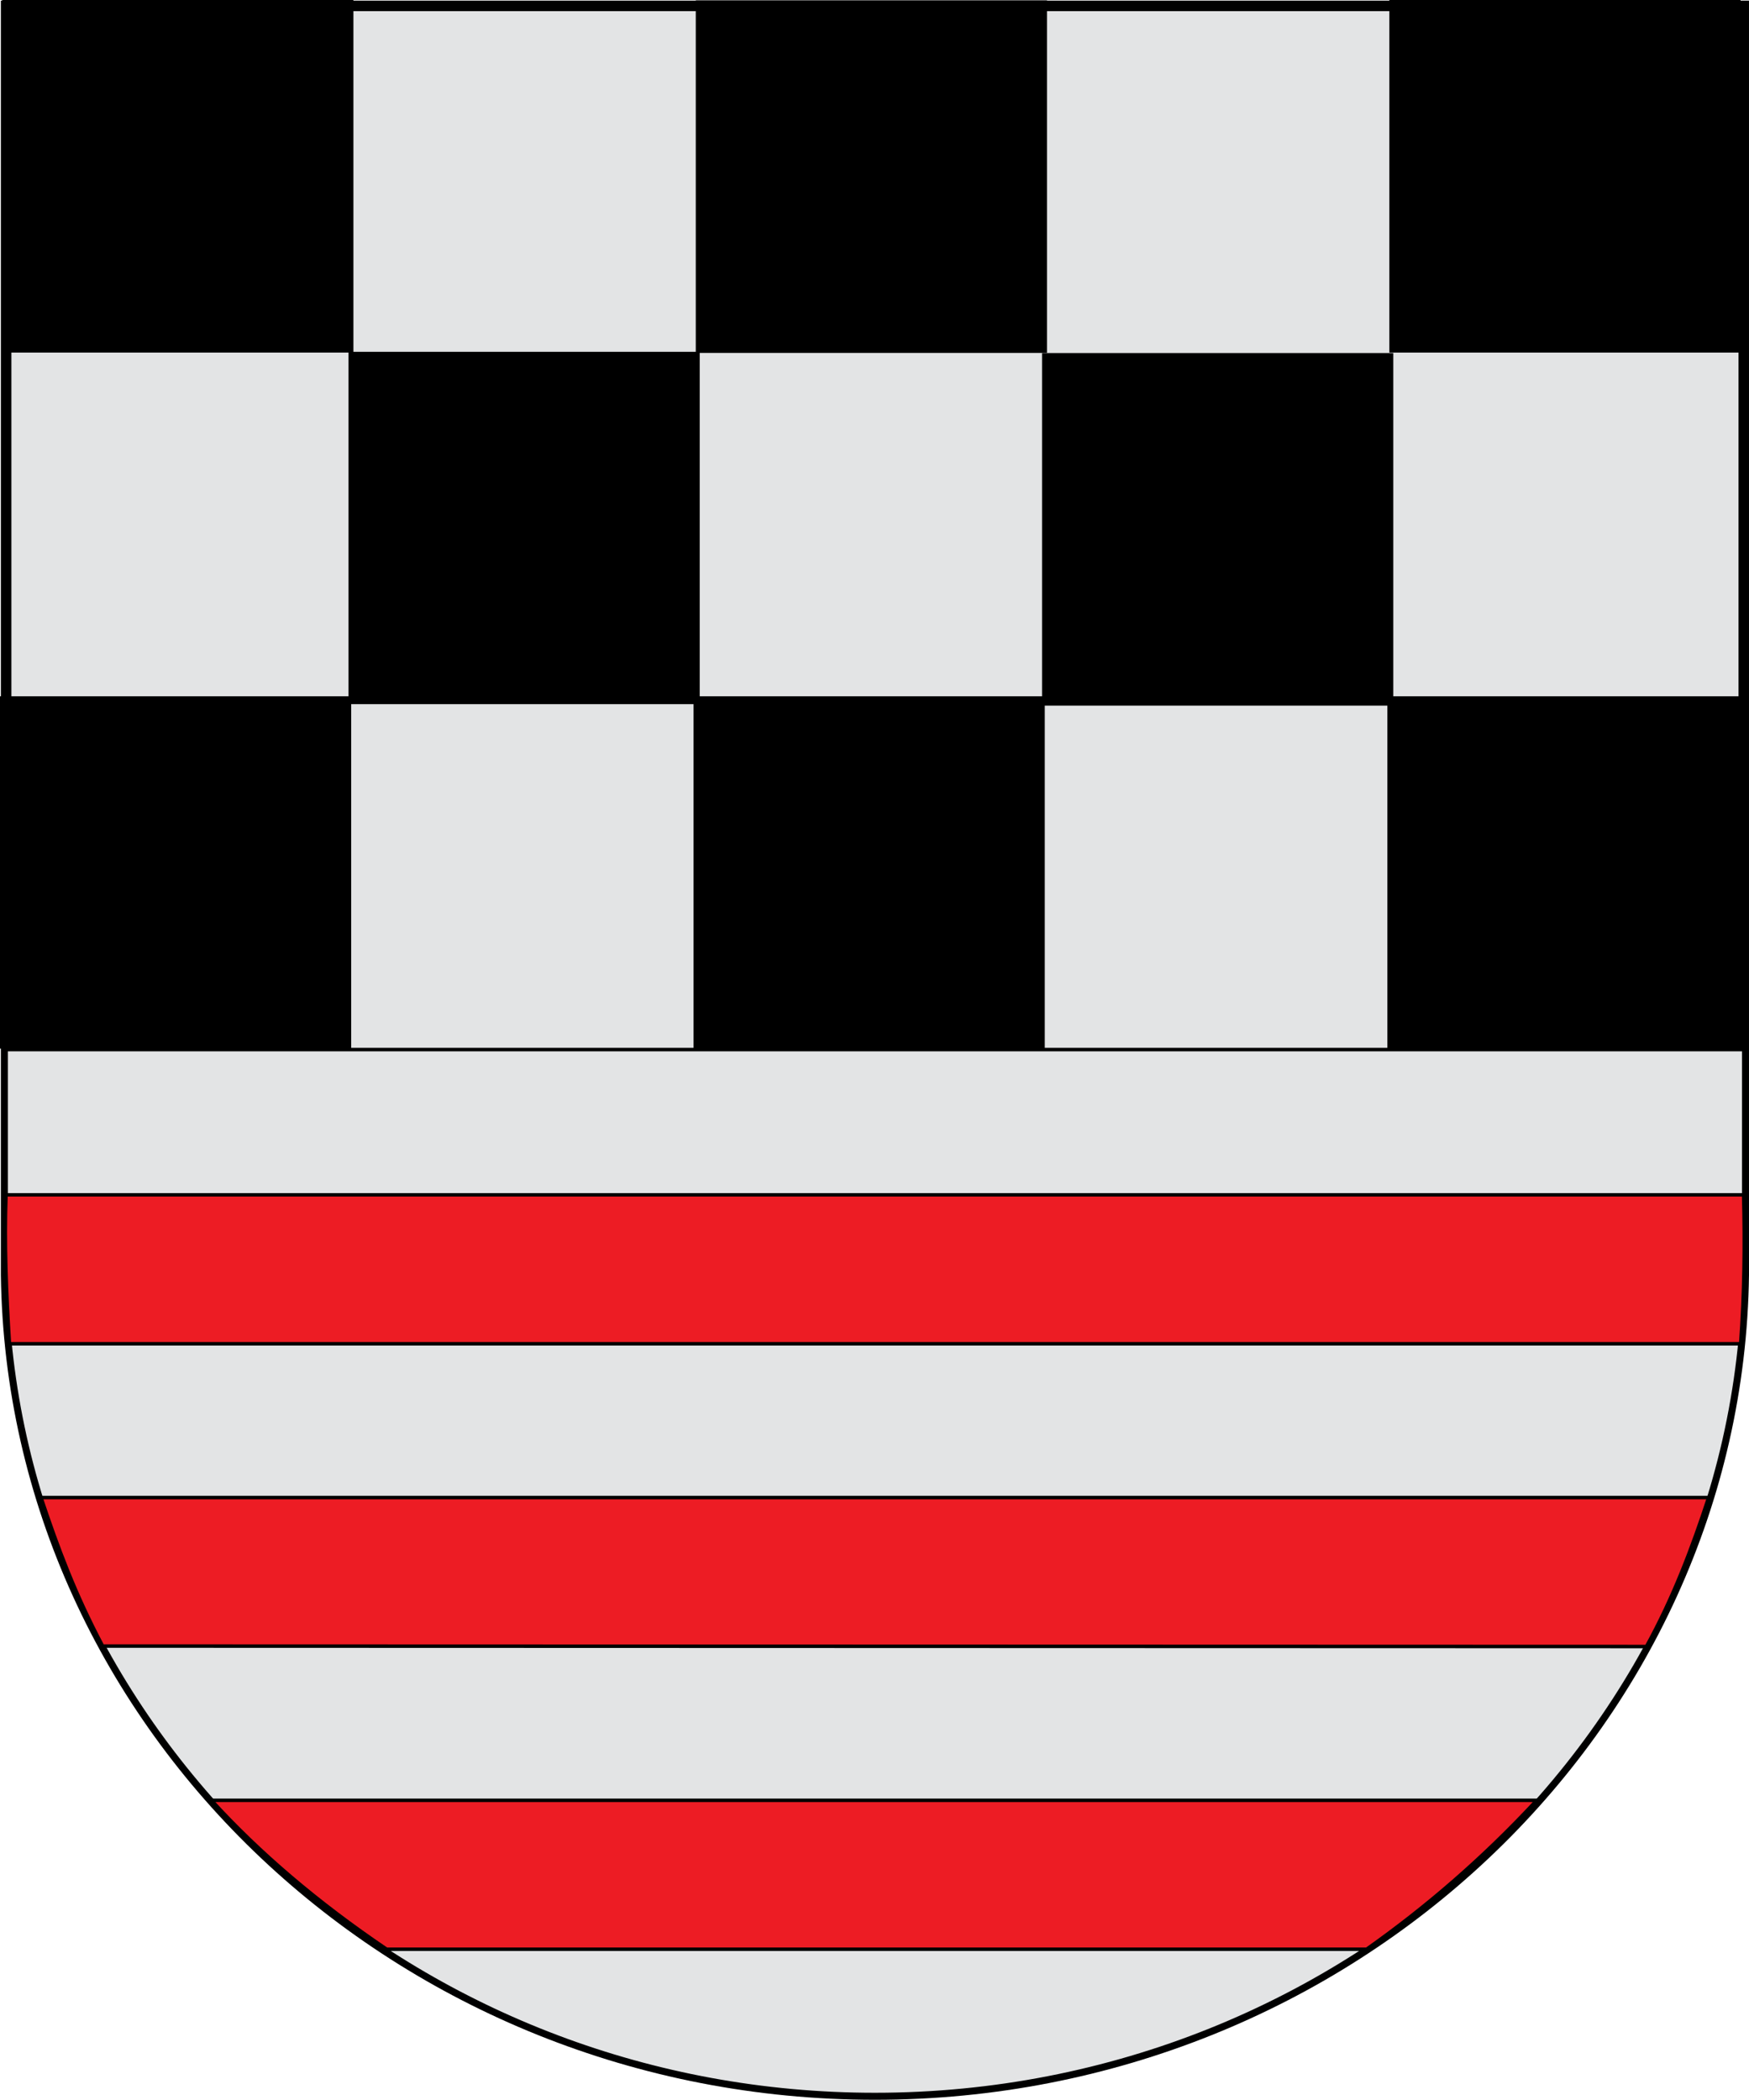
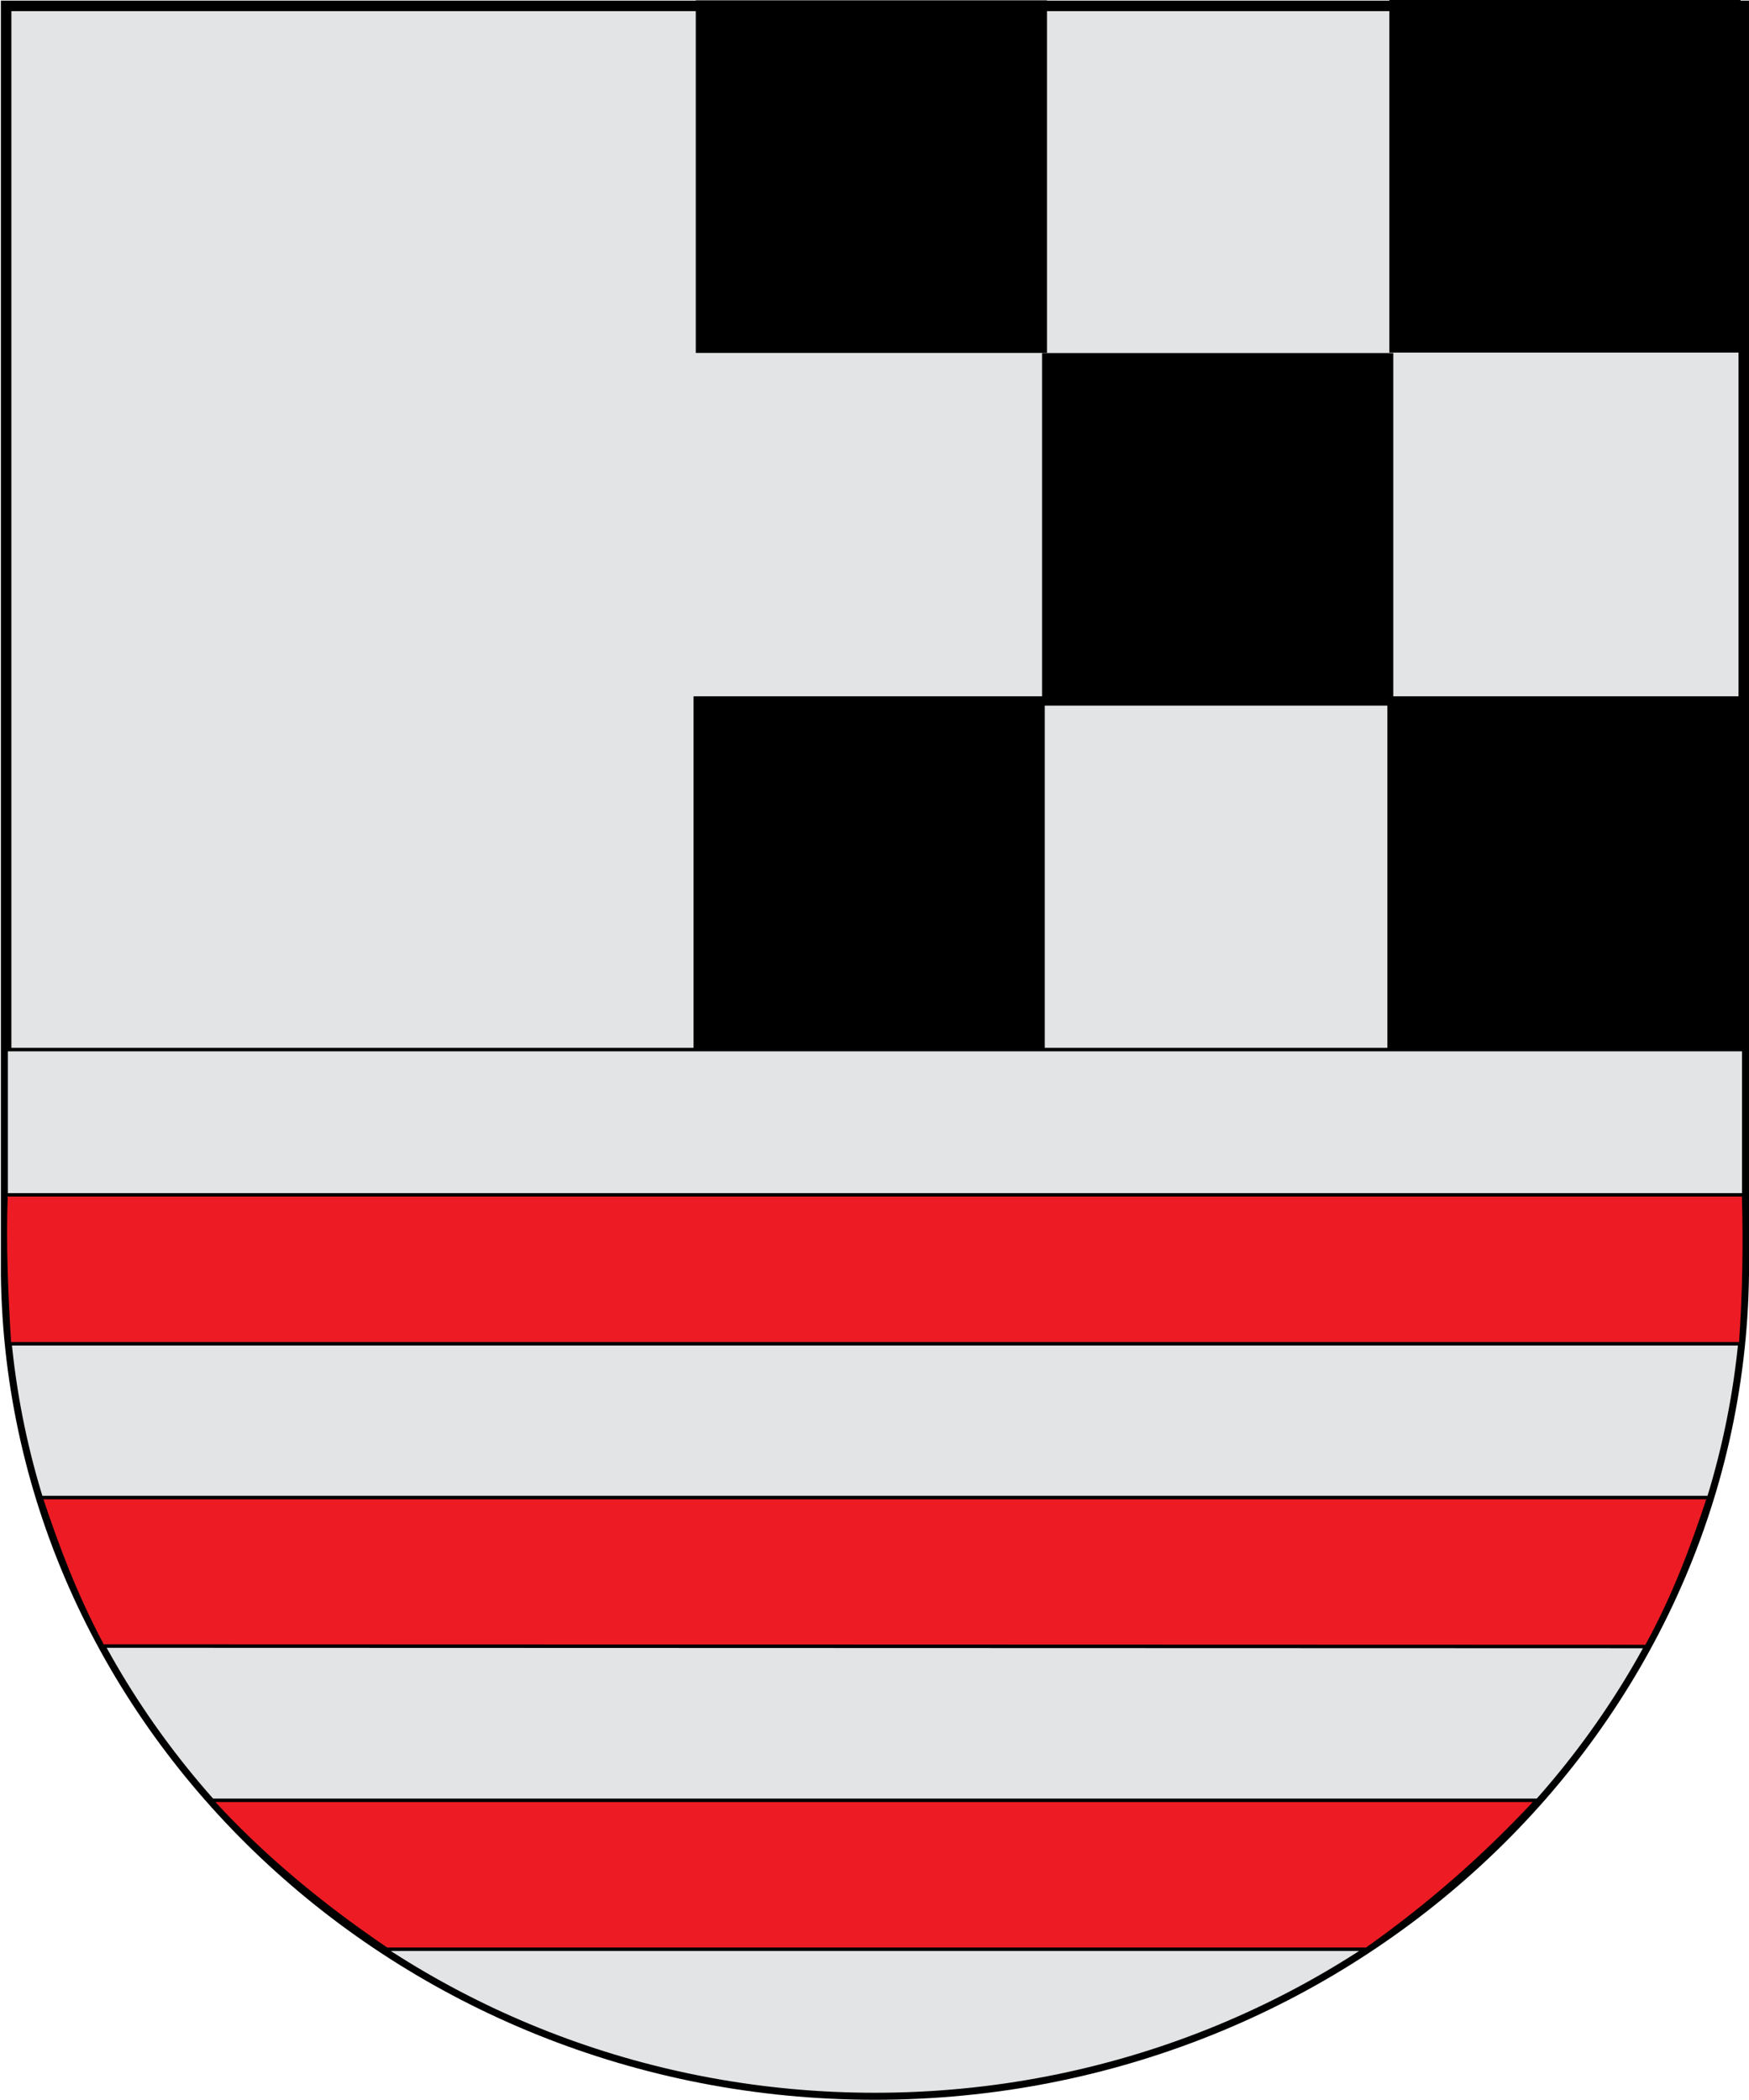
<svg xmlns="http://www.w3.org/2000/svg" xmlns:ns1="http://sodipodi.sourceforge.net/DTD/sodipodi-0.dtd" xmlns:ns2="http://www.inkscape.org/namespaces/inkscape" width="499.5" height="599.537" id="svg2414" ns1:version="0.32" ns2:version="0.45+0.46pre3+devel" version="1.0" ns1:docname="Escudo de Tiebas.svg" ns2:output_extension="org.inkscape.output.svg.inkscape">
  <defs id="defs2416">
    <ns2:perspective ns1:type="inkscape:persp3d" ns2:vp_x="0 : 526.18109 : 1" ns2:vp_y="0 : 1000 : 0" ns2:vp_z="744.09448 : 526.18109 : 1" ns2:persp3d-origin="372.04724 : 350.78739 : 1" id="perspective2422" />
  </defs>
  <ns1:namedview id="base" pagecolor="#ffffff" bordercolor="#666666" borderopacity="1.0" ns2:pageopacity="0.0" ns2:pageshadow="2" ns2:zoom="0.35" ns2:cx="350" ns2:cy="520" ns2:document-units="px" ns2:current-layer="layer1" showgrid="false" ns2:window-width="1280" ns2:window-height="750" ns2:window-x="-8" ns2:window-y="-8" />
  <g ns2:label="Capa 1" ns2:groupmode="layer" id="layer1" transform="translate(-238.822,-204.022)">
    <path style="opacity:1;fill:#e3e4e5;fill-opacity:1;fill-rule:evenodd;stroke:#000000;stroke-width:3.005;stroke-miterlimit:4;stroke-dasharray:none;stroke-opacity:1" id="path2299" d="M 240.576,205.702 L 736.819,205.702 L 736.819,565.027 L 736.819,568.037 L 736.819,568.037 C 735.134,697.192 624.304,802.057 488.698,802.057 C 353.091,802.057 242.261,697.192 240.576,568.037 L 240.576,568.037 L 240.576,565.027 L 240.576,205.702 z" class="fil0 str0" ns1:nodetypes="cccccscccc" />
-     <path style="fill:#000000;fill-opacity:1;fill-rule:evenodd;stroke:none;stroke-width:45.77;stroke-miterlimit:4;stroke-dasharray:none;stroke-opacity:1" id="path2303" d="M 239.453,304.686 L 339.755,304.686 L 339.755,204.022 L 239.453,204.022 L 239.453,304.686 z" class="fil2" />
    <path style="fill:#000000;fill-opacity:1;fill-rule:evenodd;stroke:none;stroke-width:45.77;stroke-miterlimit:4;stroke-dasharray:none;stroke-opacity:1" id="path2305" d="M 635.605,304.686 L 735.906,304.686 L 735.906,204.022 L 635.605,204.022 L 635.605,304.686 z" class="fil2" />
    <path style="fill:#000000;fill-opacity:1;fill-rule:evenodd;stroke:none;stroke-width:45.77;stroke-miterlimit:4;stroke-dasharray:none;stroke-opacity:1" id="path2307" d="M 437.529,304.786 L 537.83,304.786 L 537.83,204.122 L 437.529,204.122 L 437.529,304.786 z" class="fil2" />
-     <path style="fill:#000000;fill-opacity:1;fill-rule:evenodd;stroke:none;stroke-width:45.77;stroke-miterlimit:4;stroke-dasharray:none;stroke-opacity:1" id="path2311" d="M 338.351,405.07 L 438.652,405.07 L 438.652,304.476 L 338.351,304.476 L 338.351,405.07 z" class="fil2" />
    <path style="fill:#000000;fill-opacity:1;fill-rule:evenodd;stroke:none;stroke-width:45.77;stroke-miterlimit:4;stroke-dasharray:none;stroke-opacity:1" id="path2313" d="M 536.427,405.491 L 636.728,405.491 L 636.728,304.826 L 536.427,304.826 L 536.427,405.491 z" class="fil2" />
-     <path style="fill:#000000;fill-opacity:1;fill-rule:evenodd;stroke:none;stroke-width:45.77;stroke-miterlimit:4;stroke-dasharray:none;stroke-opacity:1" id="path2315" d="M 238.822,503.424 L 339.123,503.424 L 339.123,402.83 L 238.822,402.83 L 238.822,503.424 z" class="fil2" />
    <path style="fill:#000000;fill-opacity:1;fill-rule:evenodd;stroke:none;stroke-width:45.77;stroke-miterlimit:4;stroke-dasharray:none;stroke-opacity:1" id="path2317" d="M 635.043,503.424 L 735.345,503.424 L 735.345,402.83 L 635.043,402.83 L 635.043,503.424 z" class="fil2" />
    <path style="fill:#000000;fill-opacity:1;fill-rule:evenodd;stroke:none;stroke-width:45.77;stroke-miterlimit:4;stroke-dasharray:none;stroke-opacity:1" id="path2319" d="M 436.897,503.424 L 537.199,503.424 L 537.199,402.83 L 436.897,402.83 L 436.897,503.424 z" class="fil2" />
    <path style="opacity:1;fill:#e3e4e5;fill-opacity:1;fill-rule:evenodd;stroke:#000000;stroke-width:1;stroke-miterlimit:4;stroke-dasharray:none;stroke-opacity:1" id="path2196" d="M 240.576,503.702 L 736.819,503.702 L 736.819,565.027 L 736.819,568.037 L 736.819,568.037 C 735.134,697.192 624.304,802.057 488.697,802.057 C 360.655,802.057 254.703,708.565 241.862,589.41 C 241.104,582.371 240.67,575.242 240.576,568.037 L 240.576,568.037 L 240.576,565.027 L 240.576,503.702 z" class="fil0 str0" ns1:nodetypes="cccccsscccc" />
    <g id="g3532" transform="matrix(2.1885522e-2,0,0,2.1885522e-2,258.523,152.302)" style="fill:#ed1c24;fill-rule:evenodd;stroke:#000000;stroke-width:45.692;stroke-miterlimit:4;stroke-dasharray:none;stroke-opacity:1">
-       <path ns1:nodetypes="ccccc" id="rect2198" d="M -365.072,21901.092 L 21396.555,21901.092 C 21183.731,22548.726 20941.705,23196.359 20584.658,23843.993 L 438.758,23837.933 C 75.743,23152.167 -146.265,22554.206 -365.072,21901.092 z" style="fill:#ed1c24;fill-opacity:1;stroke:#000000;stroke-width:45.692;stroke-miterlimit:4;stroke-dasharray:none;stroke-opacity:1" />
+       <path ns1:nodetypes="ccccc" id="rect2198" d="M -365.072,21901.092 L 21396.555,21901.092 C 21183.731,22548.726 20941.705,23196.359 20584.658,23843.993 L 438.758,23837.933 C 75.743,23152.167 -146.265,22554.206 -365.072,21901.092 " style="fill:#ed1c24;fill-opacity:1;stroke:#000000;stroke-width:45.692;stroke-miterlimit:4;stroke-dasharray:none;stroke-opacity:1" />
      <path ns1:nodetypes="ccccc" id="rect3176" d="M -821.77,17951.541 L 21853.255,17951.541 C 21870.757,18599.175 21861.721,19246.809 21814.626,19894.443 L -777.081,19894.443 C -817.053,19246.809 -845.793,18599.175 -821.77,17951.541 z" style="fill:#ed1c24;fill-opacity:1;stroke:#000000;stroke-width:45.692;stroke-miterlimit:4;stroke-dasharray:none;stroke-opacity:1" />
      <path ns1:nodetypes="ccccc" id="rect3178" d="M 1858.874,25850.641 L 19153.559,25850.641 C 18448.676,26610.308 17708.894,27245.795 16933.372,27793.542 L 4145.066,27793.542 C 3240.623,27182.044 2480.593,26532.82 1858.874,25850.641 z" style="fill:#ed1c24;fill-opacity:1;stroke:#000000;stroke-width:45.692;stroke-miterlimit:4;stroke-dasharray:none;stroke-opacity:1" />
    </g>
  </g>
</svg>